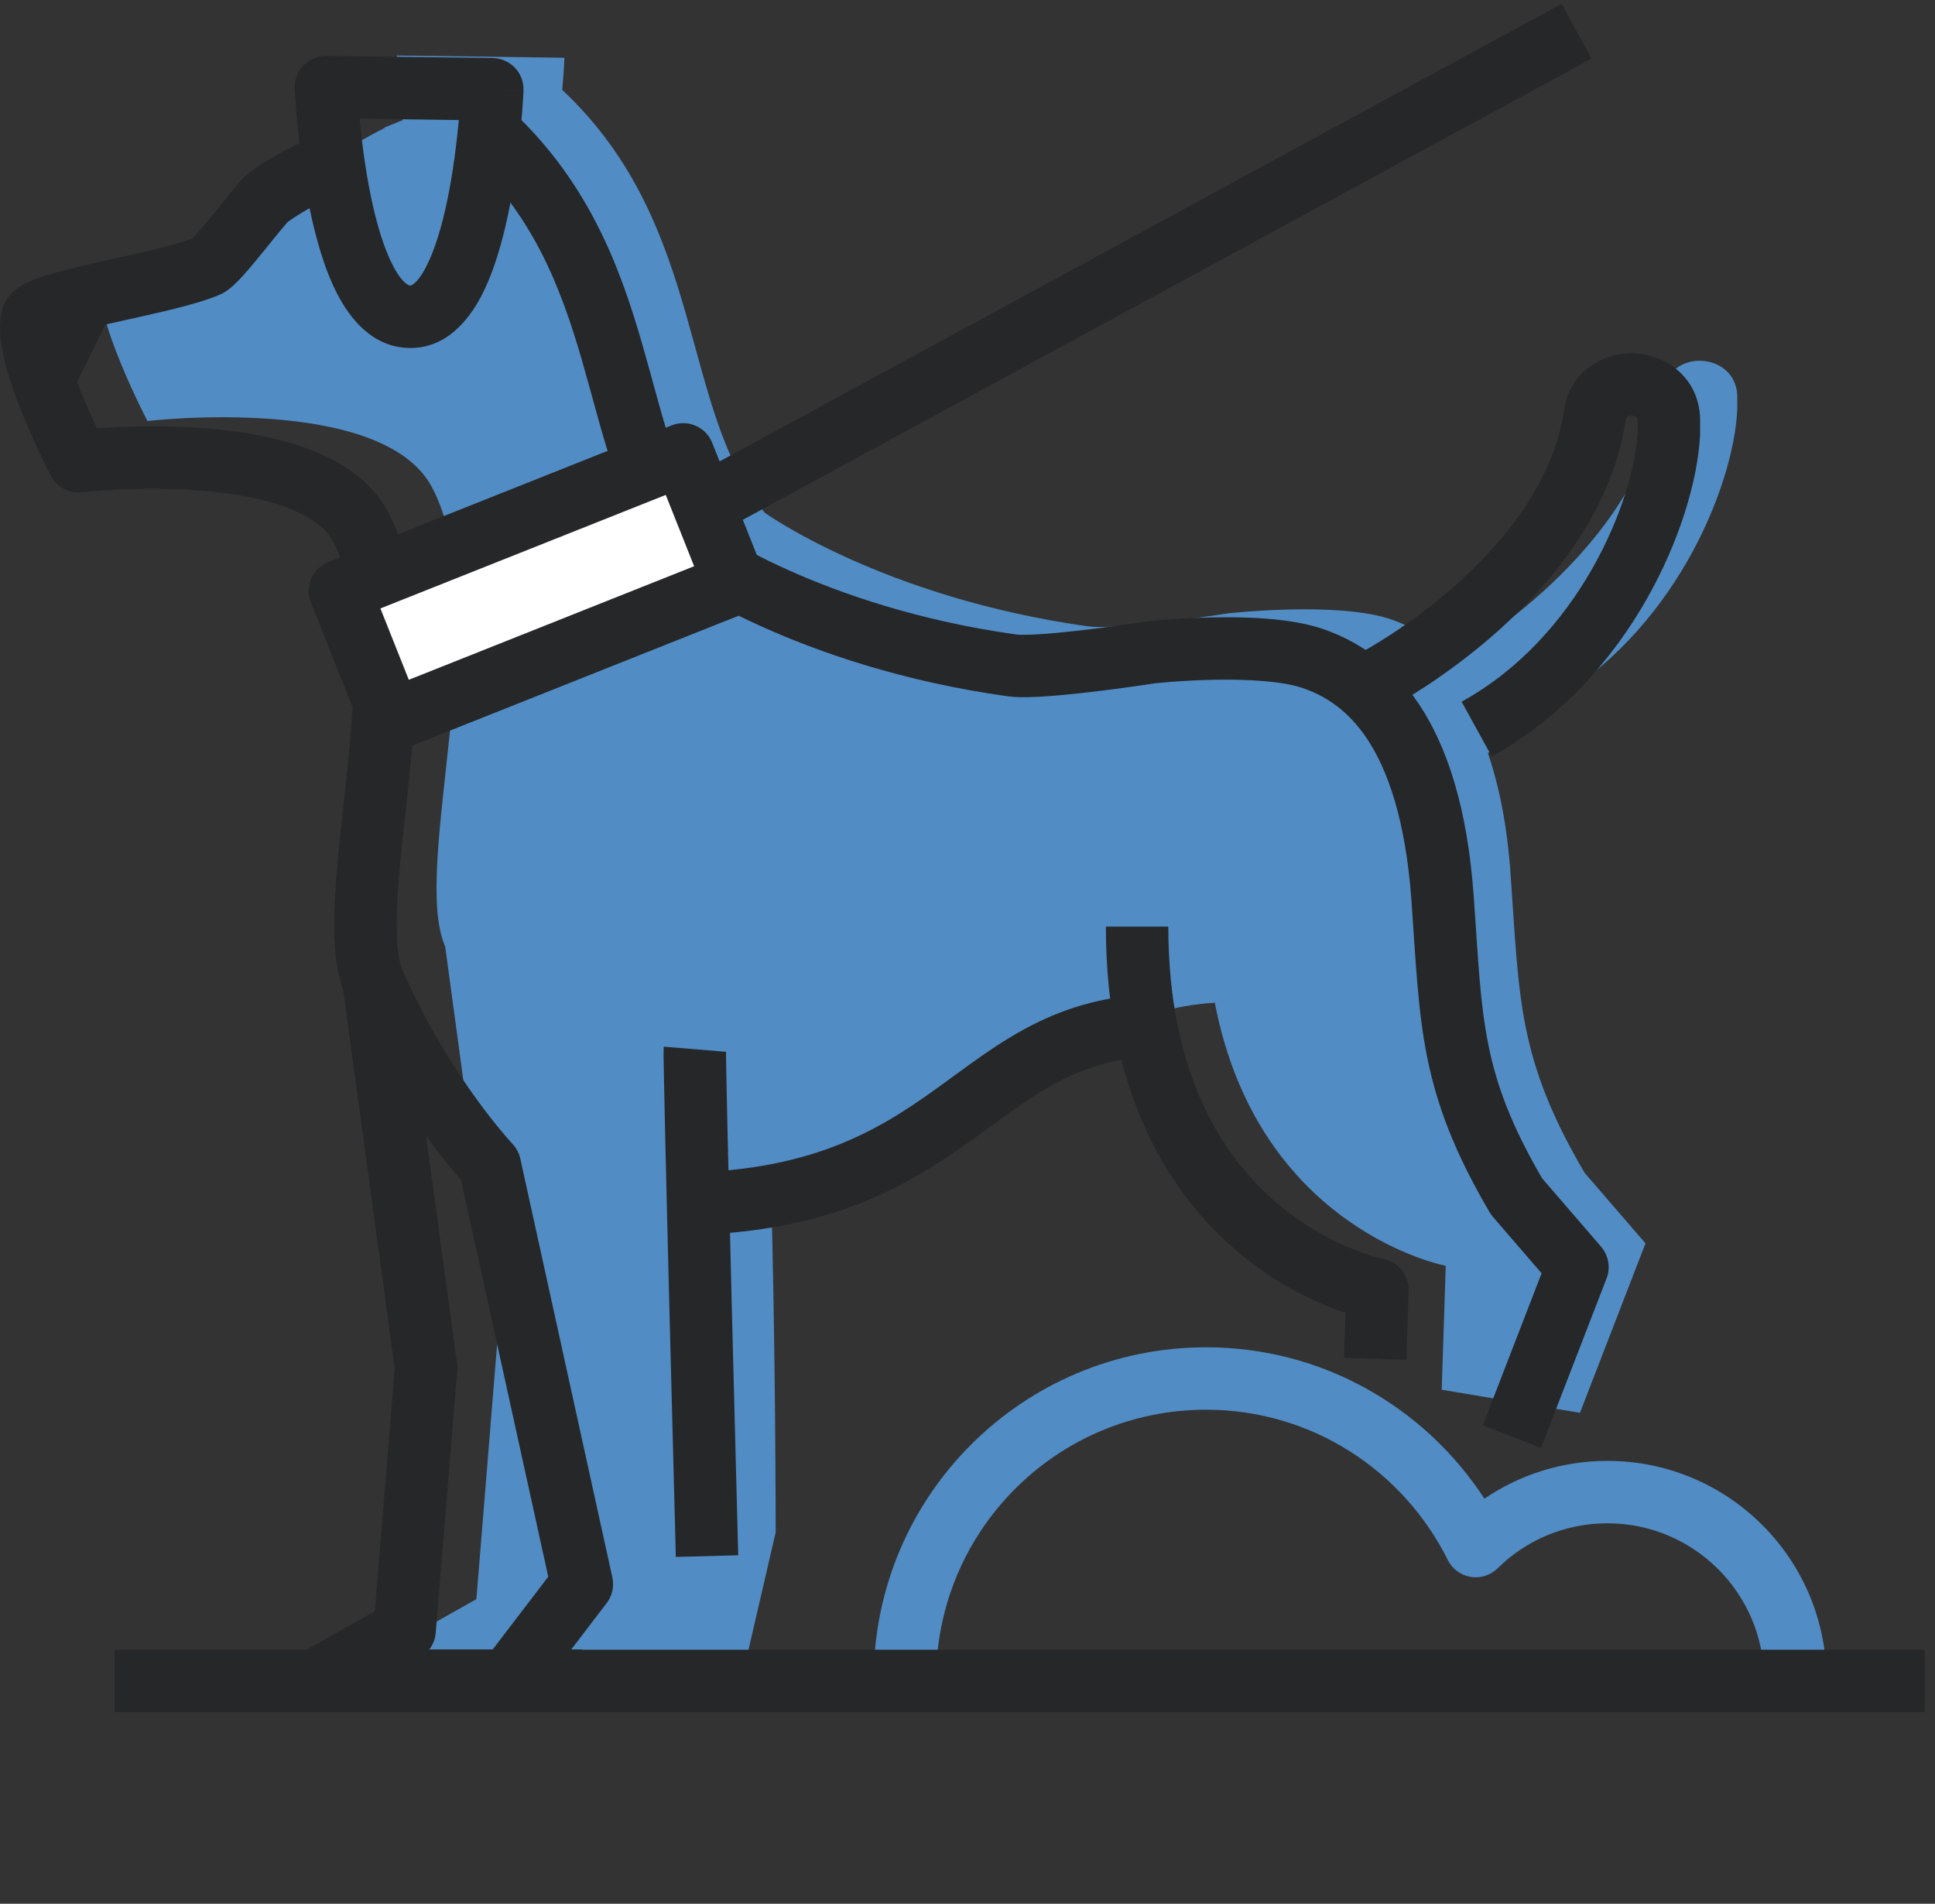
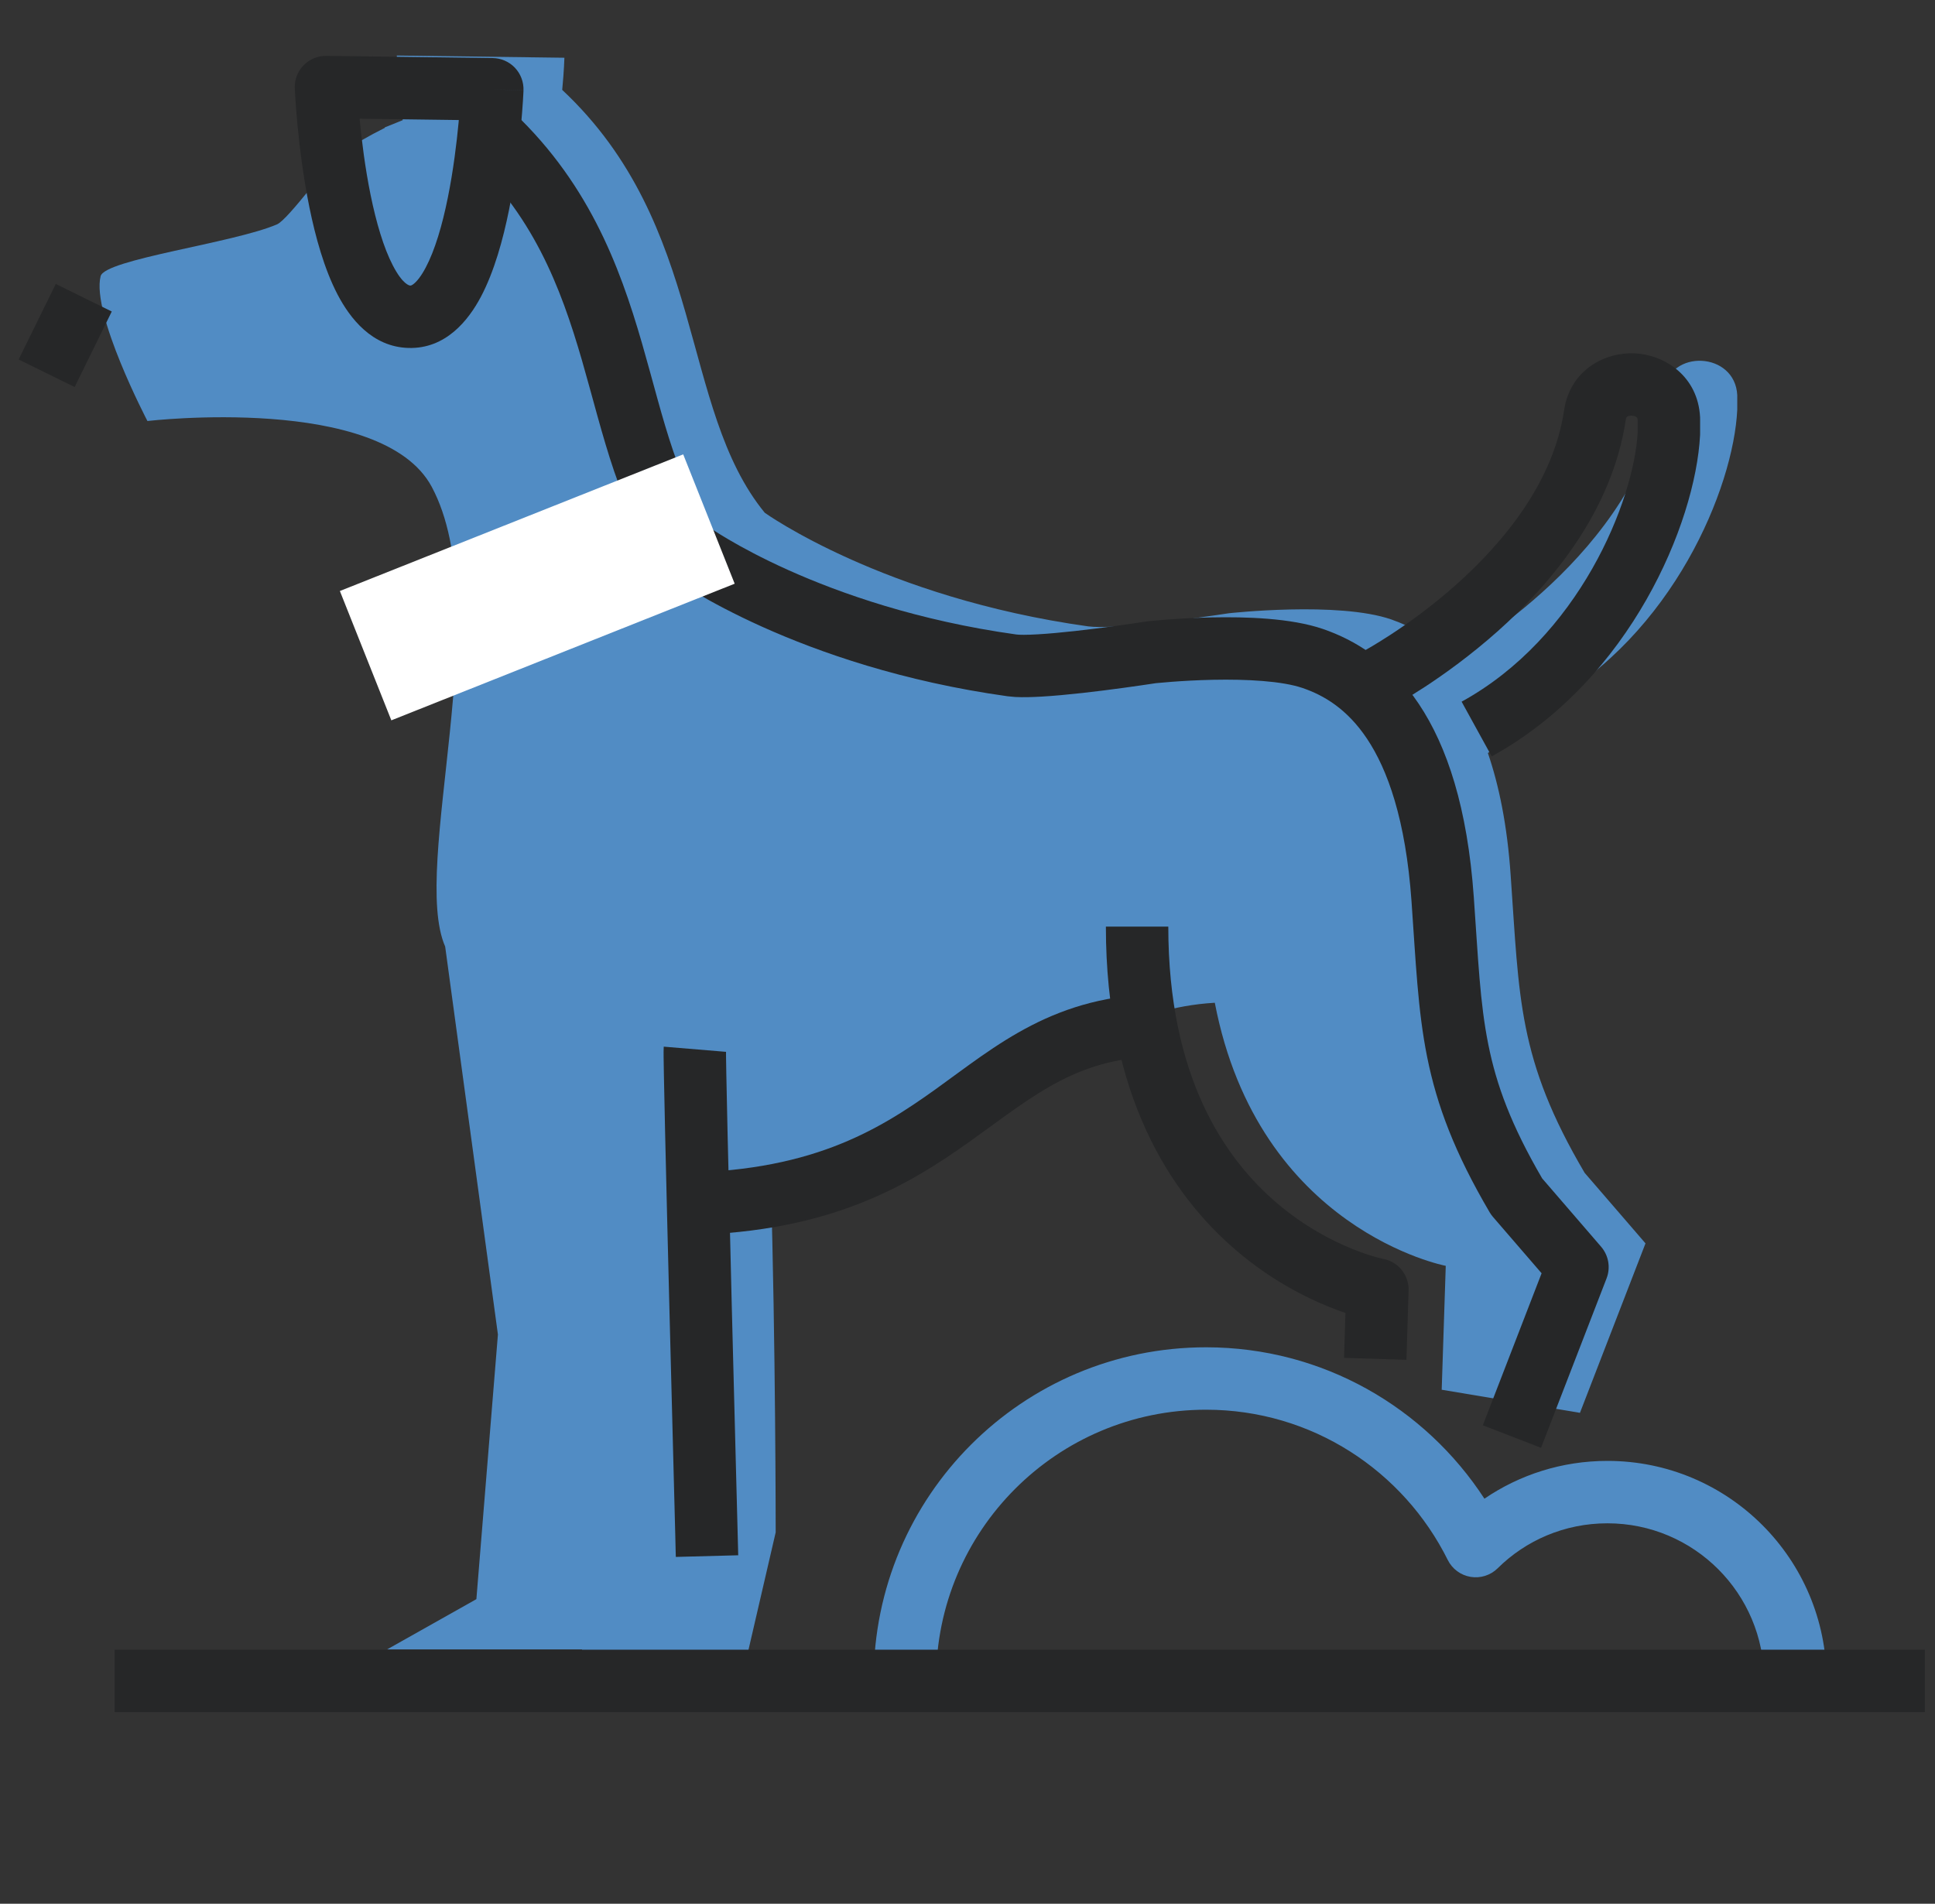
<svg xmlns="http://www.w3.org/2000/svg" width="62" height="61" viewBox="0 0 62 61" fill="none">
  <rect x="0" y="0" width="62" height="61" fill="#333333" stroke="none" />
  <path d="M12.324 4.1C11.844 4.34 11.324 4.63 10.854 4.96C10.604 5.14 9.234 7.04 8.874 7.19C7.474 7.79 3.354 8.31 3.224 8.85C2.924 10.05 4.724 13.49 4.724 13.49C4.724 13.49 12.234 12.61 13.834 15.6C15.924 19.51 13.144 27.77 14.264 30.33L15.954 42.76L15.264 51.24L12.404 52.85H18.644L18.934 53.85H23.754L24.854 49.1C24.854 49.1 24.854 42.99 24.694 37.79C32.734 37.42 33.474 32.46 38.924 32.13C40.324 39.42 46.324 40.56 46.324 40.56L46.194 44.53L50.624 45.27L52.724 39.84L50.774 37.58C48.624 33.93 48.684 31.98 48.404 28.05C48.294 26.43 48.024 25.15 47.674 24.13L49.504 22.6C53.614 20.33 55.544 15.63 55.664 13.13C55.664 12.96 55.664 12.8 55.664 12.66C55.594 11.27 53.494 11.16 53.294 12.54C52.524 17.73 46.684 21 46.684 21V21.25C46.014 20.5 45.264 20.09 44.584 19.85C42.884 19.26 39.374 19.65 39.374 19.65C38.324 19.81 35.664 20.18 34.864 20.07C28.294 19.15 24.504 16.43 24.504 16.43C21.754 13.07 22.654 7.23 18.014 2.88C18.074 2.26 18.084 1.85 18.084 1.85L12.714 1.78C12.714 1.78 12.754 2.68 12.904 3.85L12.334 4.08L12.324 4.1Z" fill="#518CC4" />
  <path d="M38.645 43.17C42.387 43.17 45.666 45.106 47.563 48.021C48.684 47.257 50.041 46.81 51.504 46.81C55.387 46.81 58.524 49.959 58.524 53.83H56.524C56.524 51.061 54.281 48.81 51.504 48.81C50.126 48.81 48.887 49.36 47.988 50.25C47.76 50.476 47.437 50.579 47.12 50.526C46.804 50.474 46.532 50.273 46.389 49.986C44.97 47.13 42.038 45.17 38.645 45.17C33.867 45.17 29.994 49.043 29.994 53.82H27.994C27.994 47.938 32.762 43.17 38.645 43.17Z" fill="#518CC4" />
  <path d="M52.389 11.322C53.338 11.371 54.406 12.049 54.473 13.369C54.474 13.386 54.474 13.403 54.474 13.42V13.89C54.474 13.907 54.474 13.924 54.473 13.941C54.398 15.376 53.827 17.329 52.755 19.21C51.677 21.102 50.05 22.997 47.796 24.236L47.314 23.36L46.832 22.483C48.689 21.463 50.076 19.873 51.018 18.22C51.96 16.566 52.414 14.924 52.474 13.857V13.463C52.471 13.422 52.464 13.401 52.46 13.395C52.456 13.387 52.452 13.38 52.443 13.372C52.421 13.353 52.367 13.324 52.286 13.319C52.205 13.315 52.151 13.339 52.131 13.354C52.123 13.359 52.119 13.365 52.115 13.371C52.112 13.377 52.101 13.397 52.094 13.443L52.093 13.448C51.651 16.386 49.702 18.698 47.992 20.223C47.123 20.996 46.284 21.597 45.661 22.005C45.349 22.209 45.09 22.366 44.906 22.474C44.814 22.527 44.74 22.568 44.689 22.597C44.663 22.611 44.642 22.622 44.627 22.63C44.62 22.634 44.614 22.637 44.61 22.64C44.608 22.641 44.606 22.642 44.605 22.643L44.603 22.644H44.602L43.666 20.876H43.667C43.669 20.875 43.672 20.873 43.676 20.871C43.685 20.866 43.699 20.858 43.719 20.847C43.758 20.825 43.819 20.791 43.898 20.745C44.055 20.653 44.285 20.515 44.566 20.331C45.128 19.963 45.885 19.422 46.661 18.73C48.241 17.322 49.777 15.404 50.115 13.151C50.308 11.841 51.439 11.274 52.389 11.322Z" fill="#262728" />
  <path d="M16.214 3.378C18.824 5.732 19.849 8.508 20.57 10.997C20.939 12.275 21.206 13.384 21.57 14.451C21.908 15.442 22.299 16.279 22.838 16.972C22.847 16.977 22.857 16.985 22.866 16.991C22.969 17.058 23.128 17.159 23.341 17.284C23.767 17.535 24.408 17.884 25.249 18.262C26.932 19.018 29.411 19.89 32.563 20.33C32.654 20.343 32.879 20.347 33.252 20.325C33.602 20.305 34.02 20.266 34.455 20.218C35.325 20.121 36.23 19.991 36.742 19.912L36.785 19.906H36.787C36.788 19.906 36.789 19.905 36.79 19.905C36.792 19.905 36.795 19.905 36.799 19.904C36.807 19.903 36.818 19.903 36.832 19.901C36.861 19.898 36.901 19.894 36.953 19.89C37.057 19.88 37.206 19.866 37.389 19.852C37.755 19.825 38.261 19.795 38.825 19.783C39.903 19.761 41.358 19.8 42.389 20.154C43.407 20.504 44.543 21.18 45.463 22.558C46.369 23.916 47.019 25.884 47.222 28.739C47.365 30.749 47.416 32.122 47.689 33.475C47.948 34.766 48.415 36.045 49.412 37.757L51.301 39.947C51.542 40.227 51.61 40.616 51.477 40.961L49.377 46.391L47.512 45.669L49.395 40.798L47.837 38.993C47.798 38.947 47.762 38.898 47.732 38.847C46.61 36.937 46.042 35.43 45.728 33.87C45.423 32.354 45.363 30.791 45.227 28.882C45.04 26.247 44.454 24.648 43.8 23.669C43.16 22.71 42.411 22.276 41.739 22.046C41.08 21.82 39.95 21.76 38.867 21.782C38.349 21.793 37.879 21.821 37.539 21.847C37.37 21.859 37.234 21.872 37.141 21.881C37.095 21.885 37.059 21.888 37.035 21.89C37.031 21.891 37.026 21.891 37.023 21.892C36.491 21.973 35.57 22.106 34.676 22.205C34.223 22.255 33.767 22.298 33.367 22.321C33.085 22.337 32.789 22.347 32.531 22.333L32.286 22.31C28.918 21.84 26.256 20.907 24.429 20.086C23.515 19.675 22.809 19.292 22.326 19.008C22.085 18.866 21.899 18.749 21.771 18.665C21.707 18.623 21.657 18.589 21.622 18.565C21.605 18.553 21.59 18.543 21.58 18.536C21.575 18.532 21.571 18.529 21.568 18.527C21.566 18.526 21.565 18.525 21.564 18.524L21.562 18.523C21.565 18.519 21.605 18.461 22.144 17.71L21.561 18.522C21.49 18.471 21.426 18.411 21.37 18.344C20.573 17.37 20.068 16.244 19.677 15.097C19.295 13.976 18.984 12.711 18.649 11.554C17.959 9.173 17.064 6.838 14.874 4.862L16.214 3.378Z" fill="#262728" />
-   <path d="M10.496 6.371C10.067 6.577 9.616 6.829 9.225 7.106C9.219 7.112 9.211 7.12 9.203 7.129C9.157 7.181 9.093 7.256 9.012 7.354C8.846 7.554 8.654 7.795 8.436 8.063C8.228 8.32 8.001 8.594 7.8 8.817C7.7 8.927 7.593 9.039 7.489 9.135C7.414 9.204 7.241 9.361 7.019 9.453L7.018 9.452C6.588 9.634 6.003 9.794 5.427 9.934C4.836 10.077 4.171 10.22 3.581 10.353C2.973 10.49 2.446 10.616 2.069 10.735C2.054 10.739 2.04 10.745 2.025 10.749C2.043 10.865 2.068 11 2.107 11.153C2.216 11.578 2.392 12.068 2.588 12.549C2.768 12.991 2.957 13.406 3.108 13.724C3.268 13.713 3.452 13.701 3.654 13.692C4.404 13.655 5.429 13.638 6.513 13.719C7.588 13.799 8.77 13.979 9.813 14.36C10.78 14.712 11.744 15.28 12.325 16.216L12.435 16.408L12.437 16.409C13.058 17.575 13.285 18.991 13.338 20.405C13.391 21.832 13.27 23.356 13.124 24.788C12.975 26.25 12.806 27.582 12.738 28.739C12.668 29.939 12.73 30.7 12.9 31.089L13.187 31.717C13.87 33.148 14.626 34.326 15.239 35.176C15.589 35.661 15.889 36.036 16.101 36.287C16.206 36.413 16.289 36.507 16.344 36.569C16.371 36.599 16.392 36.622 16.405 36.636C16.412 36.643 16.416 36.648 16.419 36.651L16.42 36.653C16.545 36.785 16.632 36.948 16.671 37.125L19.621 50.545C19.684 50.833 19.617 51.134 19.438 51.367L17.238 54.247L15.649 53.032L17.567 50.522L14.773 37.81C14.717 37.745 14.647 37.667 14.569 37.575C14.33 37.29 13.999 36.875 13.617 36.346C12.855 35.29 11.887 33.766 11.067 31.891C10.682 31.01 10.673 29.795 10.741 28.623C10.812 27.409 10.992 25.974 11.134 24.586C11.278 23.169 11.387 21.759 11.339 20.48C11.29 19.188 11.085 18.126 10.672 17.351C10.44 16.919 9.94 16.535 9.128 16.238C8.327 15.947 7.349 15.787 6.363 15.713C5.386 15.64 4.449 15.656 3.752 15.69C3.405 15.707 3.12 15.727 2.924 15.744C2.826 15.753 2.75 15.761 2.7 15.766C2.675 15.768 2.656 15.77 2.644 15.772C2.639 15.772 2.634 15.772 2.632 15.773L2.63 15.774C2.218 15.822 1.82 15.61 1.628 15.242L1.627 15.242C1.627 15.241 1.626 15.24 1.626 15.239C1.625 15.236 1.623 15.233 1.621 15.23C1.617 15.222 1.611 15.211 1.604 15.197C1.59 15.17 1.57 15.13 1.545 15.08C1.494 14.98 1.423 14.837 1.339 14.661C1.171 14.311 0.949 13.828 0.735 13.303C0.523 12.783 0.31 12.198 0.17 11.649C0.042 11.151 -0.076 10.502 0.063 9.942C0.14 9.63 0.328 9.431 0.439 9.332C0.56 9.225 0.689 9.148 0.791 9.095C0.996 8.988 1.237 8.901 1.467 8.828C1.935 8.68 2.54 8.537 3.142 8.402C3.761 8.262 4.386 8.129 4.955 7.99C5.475 7.864 5.884 7.746 6.154 7.643C6.194 7.605 6.248 7.55 6.317 7.474C6.48 7.295 6.676 7.057 6.884 6.802C7.082 6.558 7.299 6.285 7.471 6.078C7.558 5.973 7.645 5.871 7.722 5.786C7.77 5.733 7.885 5.605 8.021 5.508C8.541 5.135 9.115 4.816 9.632 4.569L10.496 6.371Z" fill="#262728" />
  <path d="M37.434 29.69C37.434 34.495 39.232 37.122 40.931 38.564C41.796 39.298 42.662 39.746 43.308 40.009C43.63 40.141 43.895 40.226 44.074 40.276C44.163 40.301 44.231 40.317 44.273 40.327C44.294 40.332 44.308 40.335 44.316 40.337L44.322 40.337H44.318C44.803 40.428 45.149 40.858 45.133 41.351L45.064 43.572L43.065 43.508L43.11 42.069C42.944 42.013 42.756 41.945 42.553 41.862C41.755 41.537 40.697 40.988 39.637 40.089C37.486 38.263 35.434 35.076 35.434 29.69H37.434Z" fill="#262728" />
  <path d="M23.261 33.703C23.264 33.666 23.262 33.684 23.263 33.851C23.265 33.984 23.268 34.17 23.272 34.403C23.281 34.87 23.295 35.518 23.312 36.287C23.347 37.825 23.396 39.843 23.447 41.849C23.498 43.857 23.55 45.853 23.589 47.347C23.608 48.094 23.624 48.715 23.636 49.15C23.641 49.368 23.646 49.539 23.649 49.655C23.651 49.713 23.651 49.758 23.652 49.788C23.652 49.803 23.653 49.815 23.653 49.822C23.653 49.826 23.654 49.829 23.654 49.831V49.834L21.654 49.887V49.875C21.654 49.867 21.654 49.856 21.653 49.841C21.652 49.811 21.651 49.766 21.649 49.708C21.646 49.592 21.642 49.42 21.637 49.203C21.625 48.768 21.609 48.146 21.59 47.399C21.551 45.905 21.499 43.908 21.448 41.9C21.397 39.893 21.347 37.873 21.312 36.332C21.295 35.562 21.281 34.91 21.272 34.439C21.268 34.204 21.265 34.012 21.263 33.872C21.262 33.767 21.261 33.619 21.267 33.537L23.261 33.703Z" fill="#262728" />
  <path d="M37.284 33.85C34.559 33.85 33.206 35.049 31.141 36.528C29.033 38.038 26.453 39.58 21.554 39.58V37.58C25.905 37.58 28.085 36.257 29.977 34.902C31.912 33.516 33.8 31.85 37.284 31.85V33.85Z" fill="#262728" />
-   <path d="M50.992 1.879L23.132 17.019L22.177 15.262L50.037 0.121L50.992 1.879Z" fill="#262728" />
  <path d="M15.787 1.86C16.057 1.864 16.314 1.976 16.5 2.172C16.685 2.368 16.784 2.631 16.773 2.9L15.774 2.86L16.773 2.901V2.908C16.773 2.913 16.773 2.919 16.772 2.927C16.771 2.942 16.771 2.965 16.769 2.994C16.766 3.052 16.761 3.135 16.755 3.239C16.741 3.449 16.72 3.747 16.686 4.103C16.619 4.811 16.504 5.767 16.309 6.729C16.118 7.675 15.836 8.701 15.409 9.509C15.009 10.265 14.28 11.185 13.085 11.149C11.919 11.115 11.212 10.197 10.814 9.433C10.389 8.616 10.107 7.59 9.914 6.644C9.718 5.682 9.602 4.731 9.534 4.026C9.5 3.673 9.478 3.377 9.465 3.169C9.458 3.065 9.453 2.982 9.45 2.925C9.448 2.896 9.447 2.874 9.446 2.858C9.446 2.851 9.445 2.845 9.445 2.841V2.833C9.433 2.559 9.535 2.291 9.726 2.094C9.918 1.897 10.182 1.787 10.457 1.79L15.787 1.86ZM11.525 3.834C11.589 4.498 11.697 5.375 11.874 6.244C12.054 7.128 12.292 7.939 12.589 8.509C12.909 9.125 13.126 9.15 13.143 9.15C13.152 9.151 13.185 9.156 13.266 9.088C13.364 9.007 13.496 8.847 13.641 8.572C13.934 8.02 14.171 7.218 14.349 6.333C14.525 5.464 14.632 4.584 14.695 3.915C14.697 3.892 14.698 3.868 14.7 3.846L11.522 3.804C11.523 3.814 11.524 3.824 11.525 3.834Z" fill="#262728" />
-   <path d="M14.645 43.695C14.655 43.767 14.657 43.84 14.651 43.912L13.961 52.321C13.934 52.652 13.744 52.95 13.454 53.112L10.624 54.702L9.644 52.958L12.01 51.628L12.648 43.856L10.984 31.635L12.965 31.365L14.645 43.695Z" fill="#262728" />
  <path d="M61.674 52.86V54.86H3.674V52.86H61.674Z" fill="#262728" />
  <path d="M21.891 14.559L10.89 18.937L12.539 23.081L23.54 18.703L21.891 14.559Z" fill="white" />
-   <path d="M21.521 13.63L21.618 13.597C22.106 13.458 22.629 13.708 22.82 14.189L24.469 18.333C24.673 18.846 24.423 19.428 23.91 19.632L12.909 24.01C12.396 24.214 11.814 23.963 11.61 23.45L9.961 19.306C9.757 18.793 10.007 18.212 10.52 18.008L21.521 13.63ZM13.099 21.782L22.241 18.143L21.332 15.858L12.189 19.496L13.099 21.782Z" fill="#262728" />
  <path d="M3.581 9.981L2.392 12.401L0.597 11.519L1.787 9.099L3.581 9.981Z" fill="#262728" />
</svg>